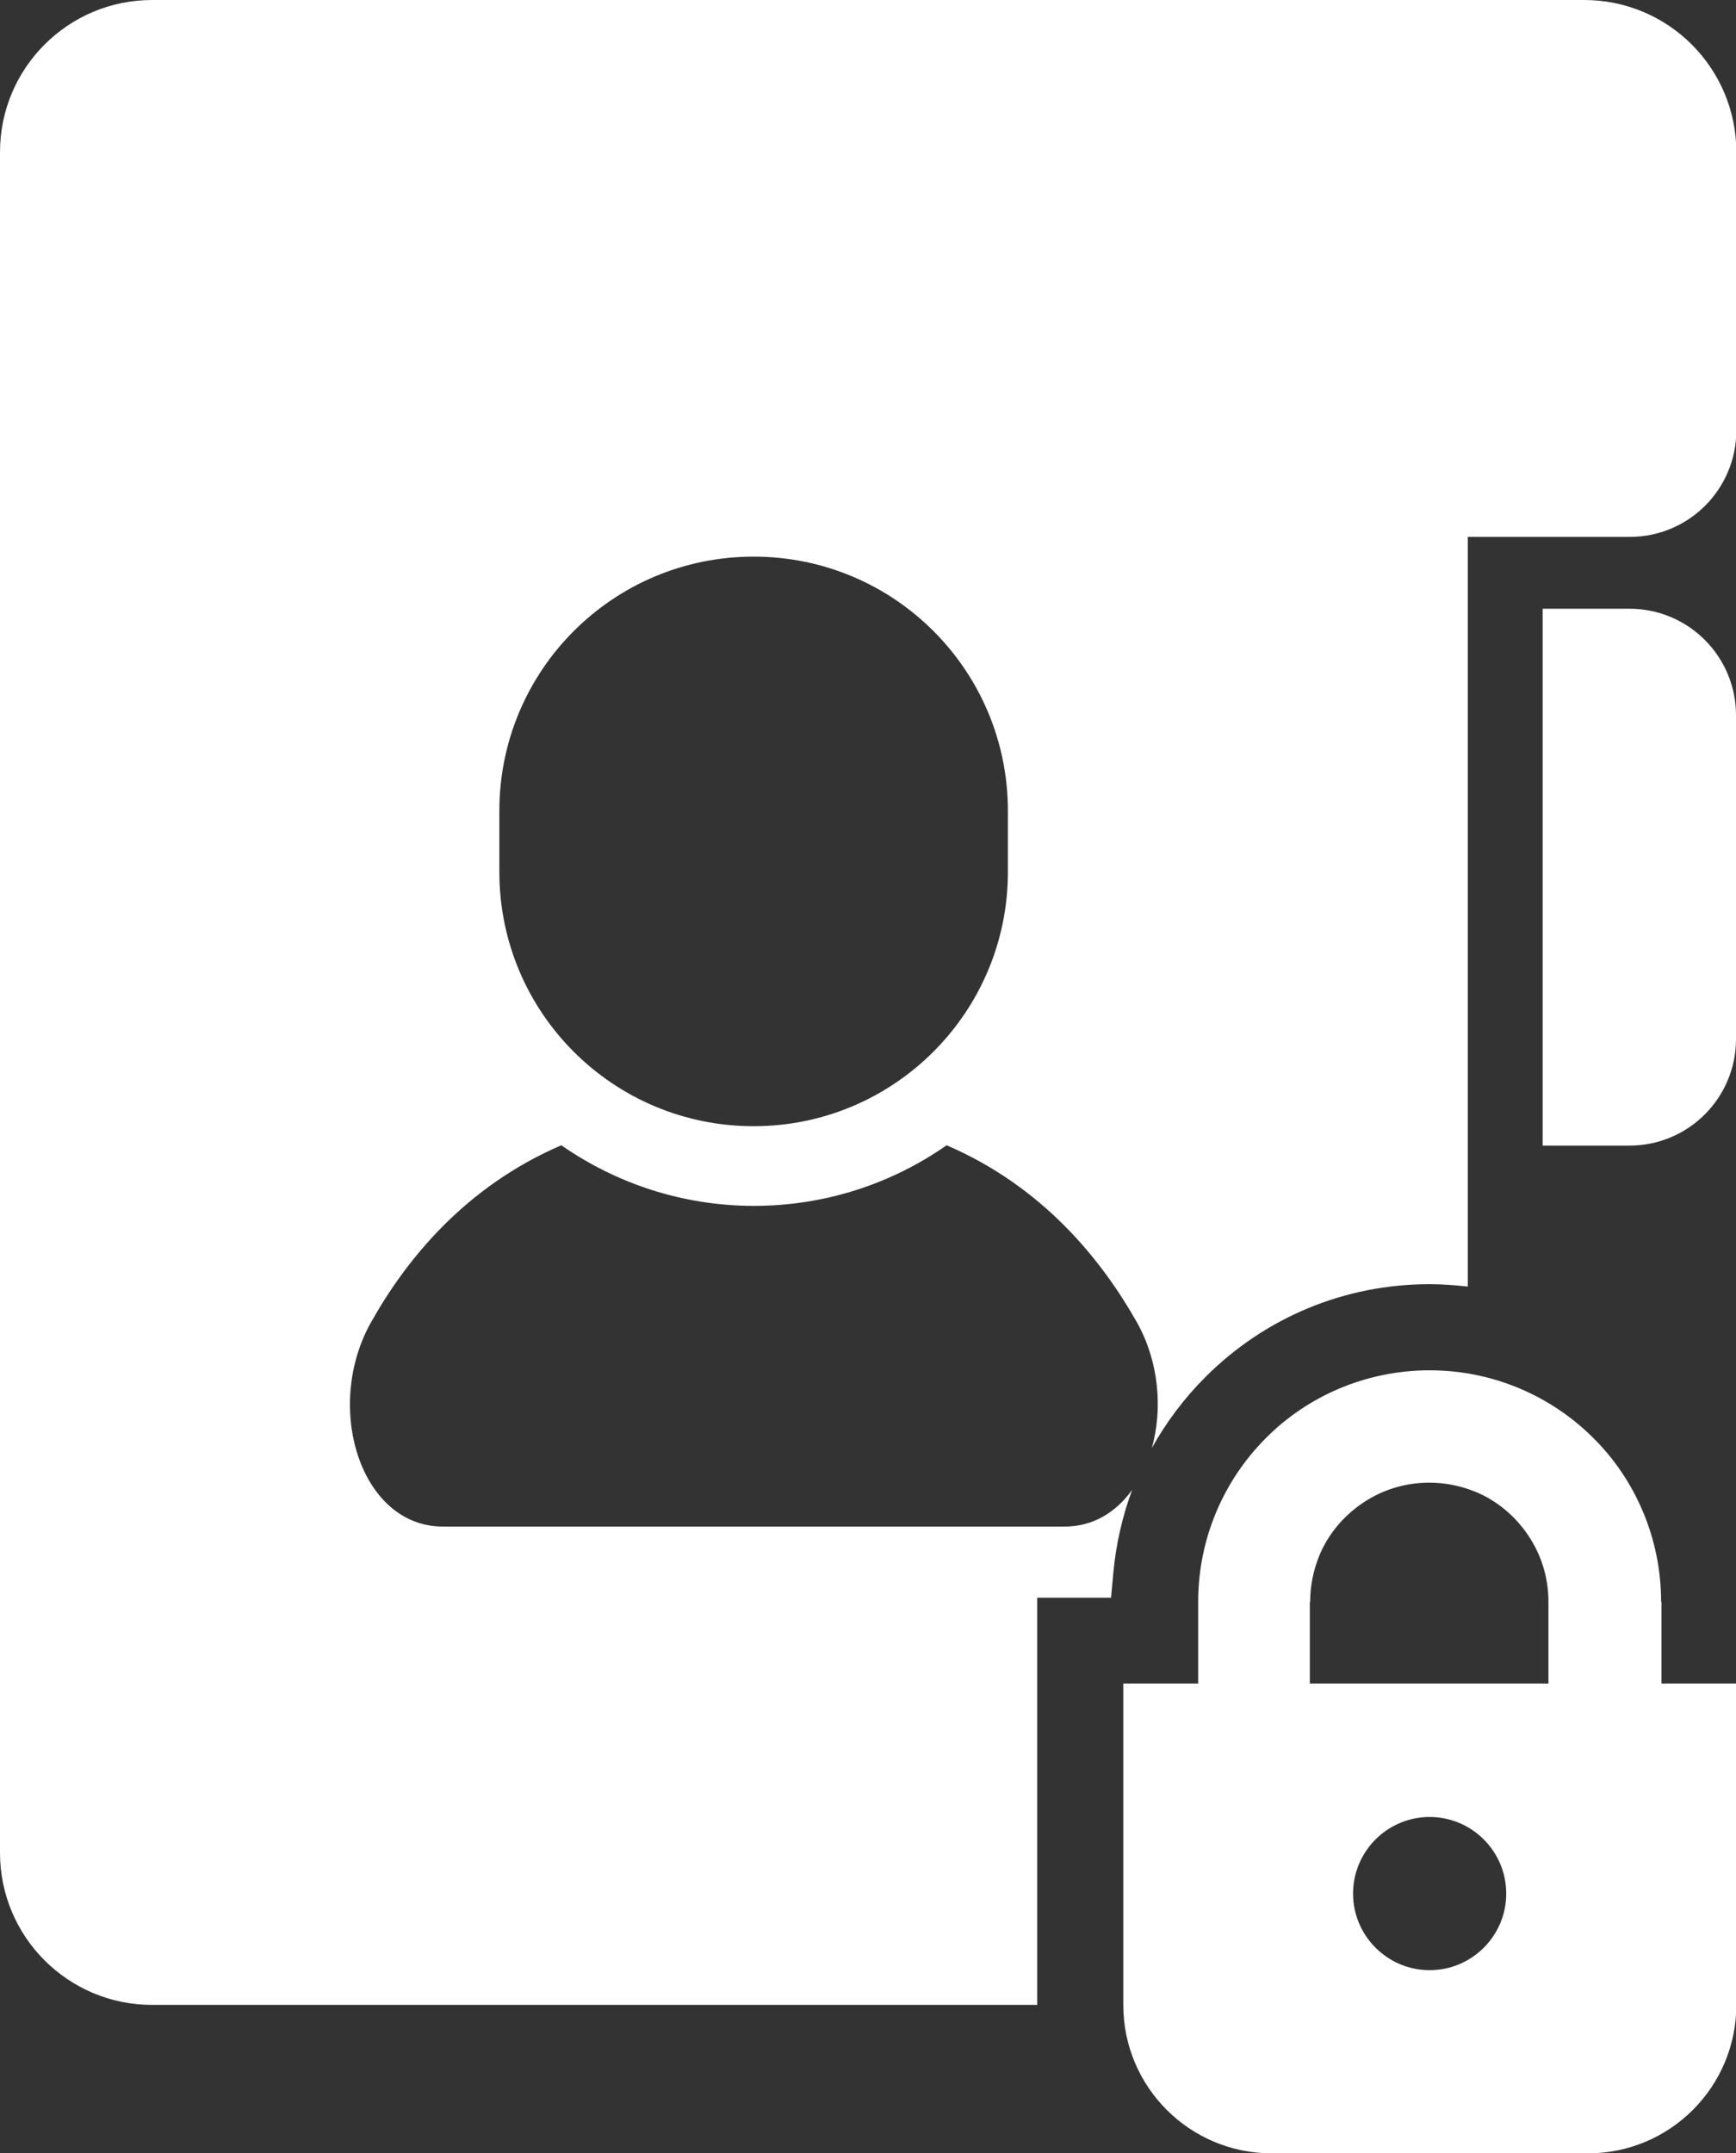
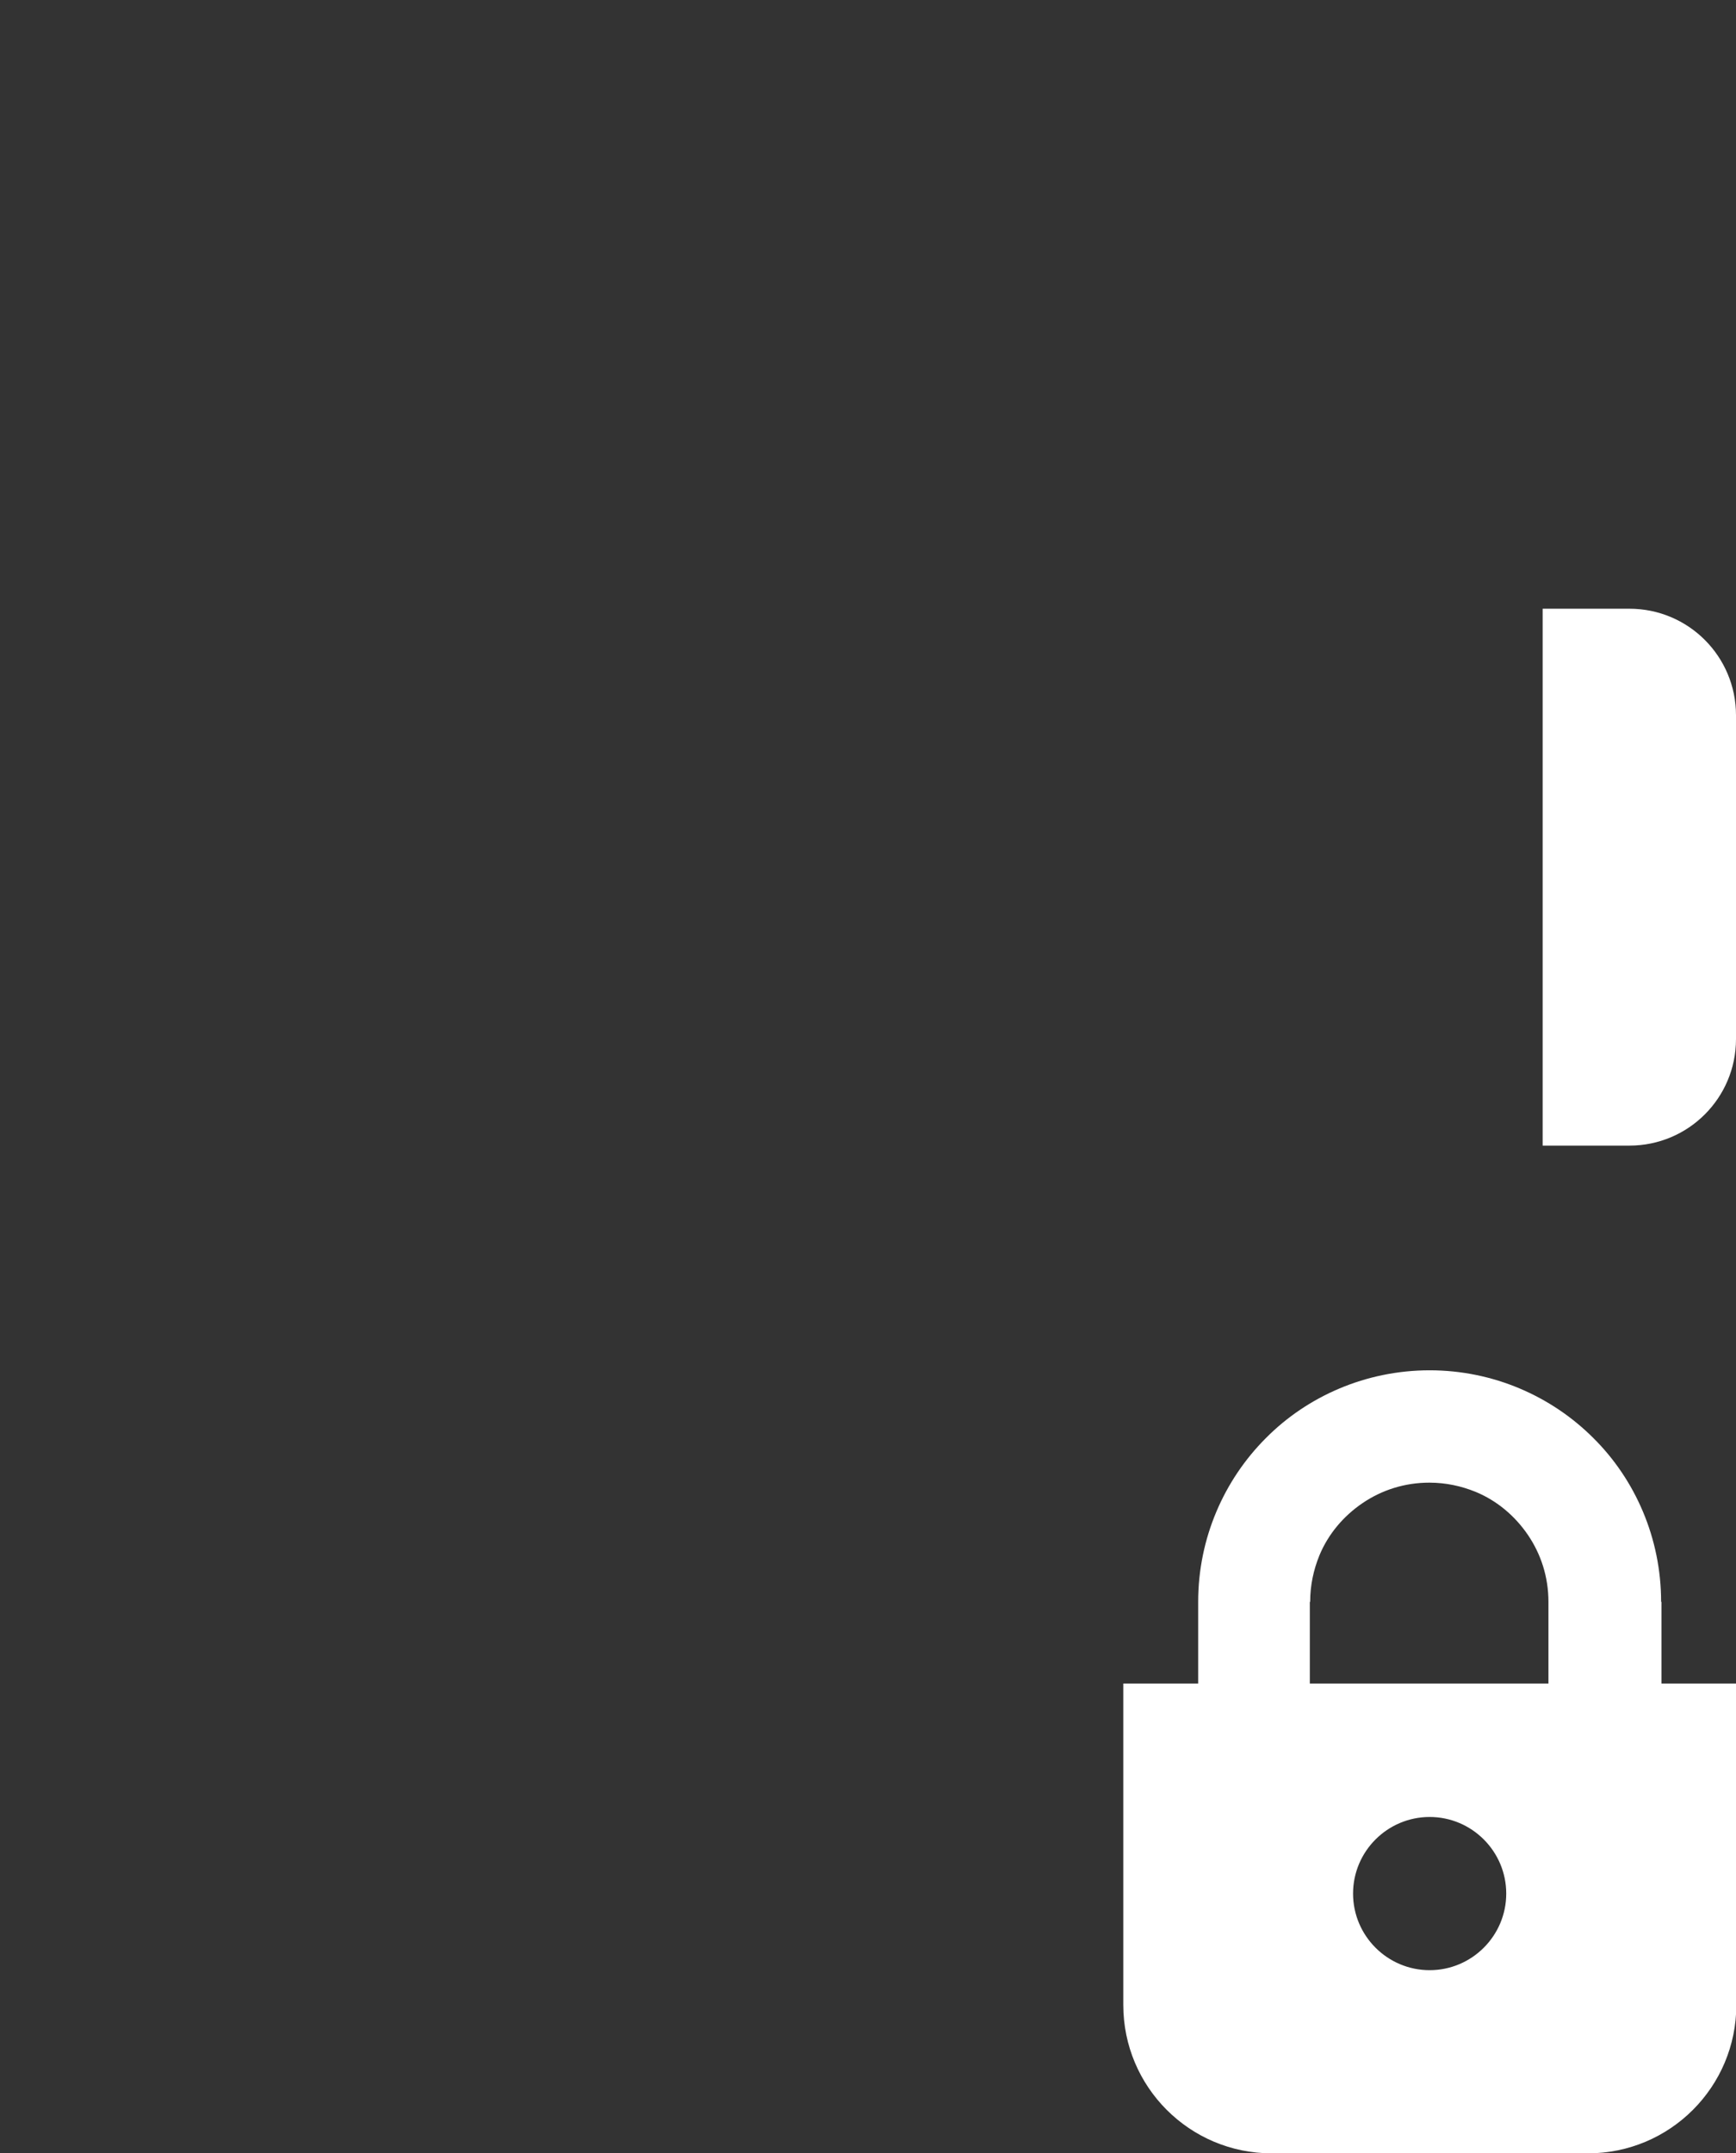
<svg xmlns="http://www.w3.org/2000/svg" id="_レイヤー_2" width="51" height="63.24" viewBox="0 0 51 63.24">
  <rect x="0" y="0" width="51" height="63.24" fill="#333333" stroke="none" />
  <defs>
    <style>.cls-1{fill:#fff;}</style>
  </defs>
  <g id="_コンテンツ">
    <path class="cls-1" d="M47.87,17.88h-2.55v15.77h2.55c1.73,0,3.13-1.4,3.13-3.13v-9.51c0-1.73-1.4-3.13-3.13-3.13Z" />
    <path class="cls-1" d="M48.8,47.05c0-1.87-.76-3.59-1.99-4.81-1.23-1.23-2.94-1.99-4.81-1.99-1.87,0-3.59.76-4.81,1.99-1.23,1.23-1.99,2.94-1.99,4.81v2.4h-2.2v9.44c0,2.41,1.95,4.36,4.36,4.36h9.29c2.41,0,4.36-1.95,4.36-4.36v-9.44h-2.2v-2.4h0ZM38.49,47.05c0-.49.1-.94.27-1.36.26-.63.71-1.16,1.27-1.54.56-.38,1.23-.6,1.96-.6.49,0,.94.1,1.36.27.63.26,1.16.71,1.54,1.27.38.56.6,1.23.6,1.96v2.4h-7.01v-2.4ZM42,57.87c-1.24,0-2.25-1.01-2.25-2.25s1.01-2.25,2.25-2.25,2.25,1.01,2.25,2.25c0,1.24-1.01,2.25-2.25,2.25Z" />
-     <path class="cls-1" d="M46.53,0H4.47C2,0,0,2,0,4.47v49.95c0,2.47,2,4.47,4.47,4.47h26v-11.96h2.17l.07-.76c.08-.84.27-1.65.55-2.41-.47.66-1.15,1.08-1.98,1.08H13.01c-2.42,0-3.51-3.51-2.11-6,1.05-1.87,2.78-3.99,5.59-5.2,1.61,1.12,3.56,1.78,5.66,1.78s4.06-.66,5.66-1.78c2.81,1.21,4.53,3.33,5.59,5.2.65,1.16.76,2.54.44,3.69.42-.75.94-1.45,1.57-2.08,1.76-1.76,4.1-2.73,6.59-2.73.38,0,.75.03,1.12.07V15.77h4.76c1.73,0,3.13-1.4,3.13-3.13V4.47c0-2.47-2-4.47-4.47-4.47ZM29.61,25.61c0,4.12-3.34,7.47-7.47,7.47s-7.47-3.34-7.47-7.47v-1.79c0-4.13,3.34-7.47,7.47-7.47s7.47,3.34,7.47,7.47v1.79Z" />
  </g>
</svg>